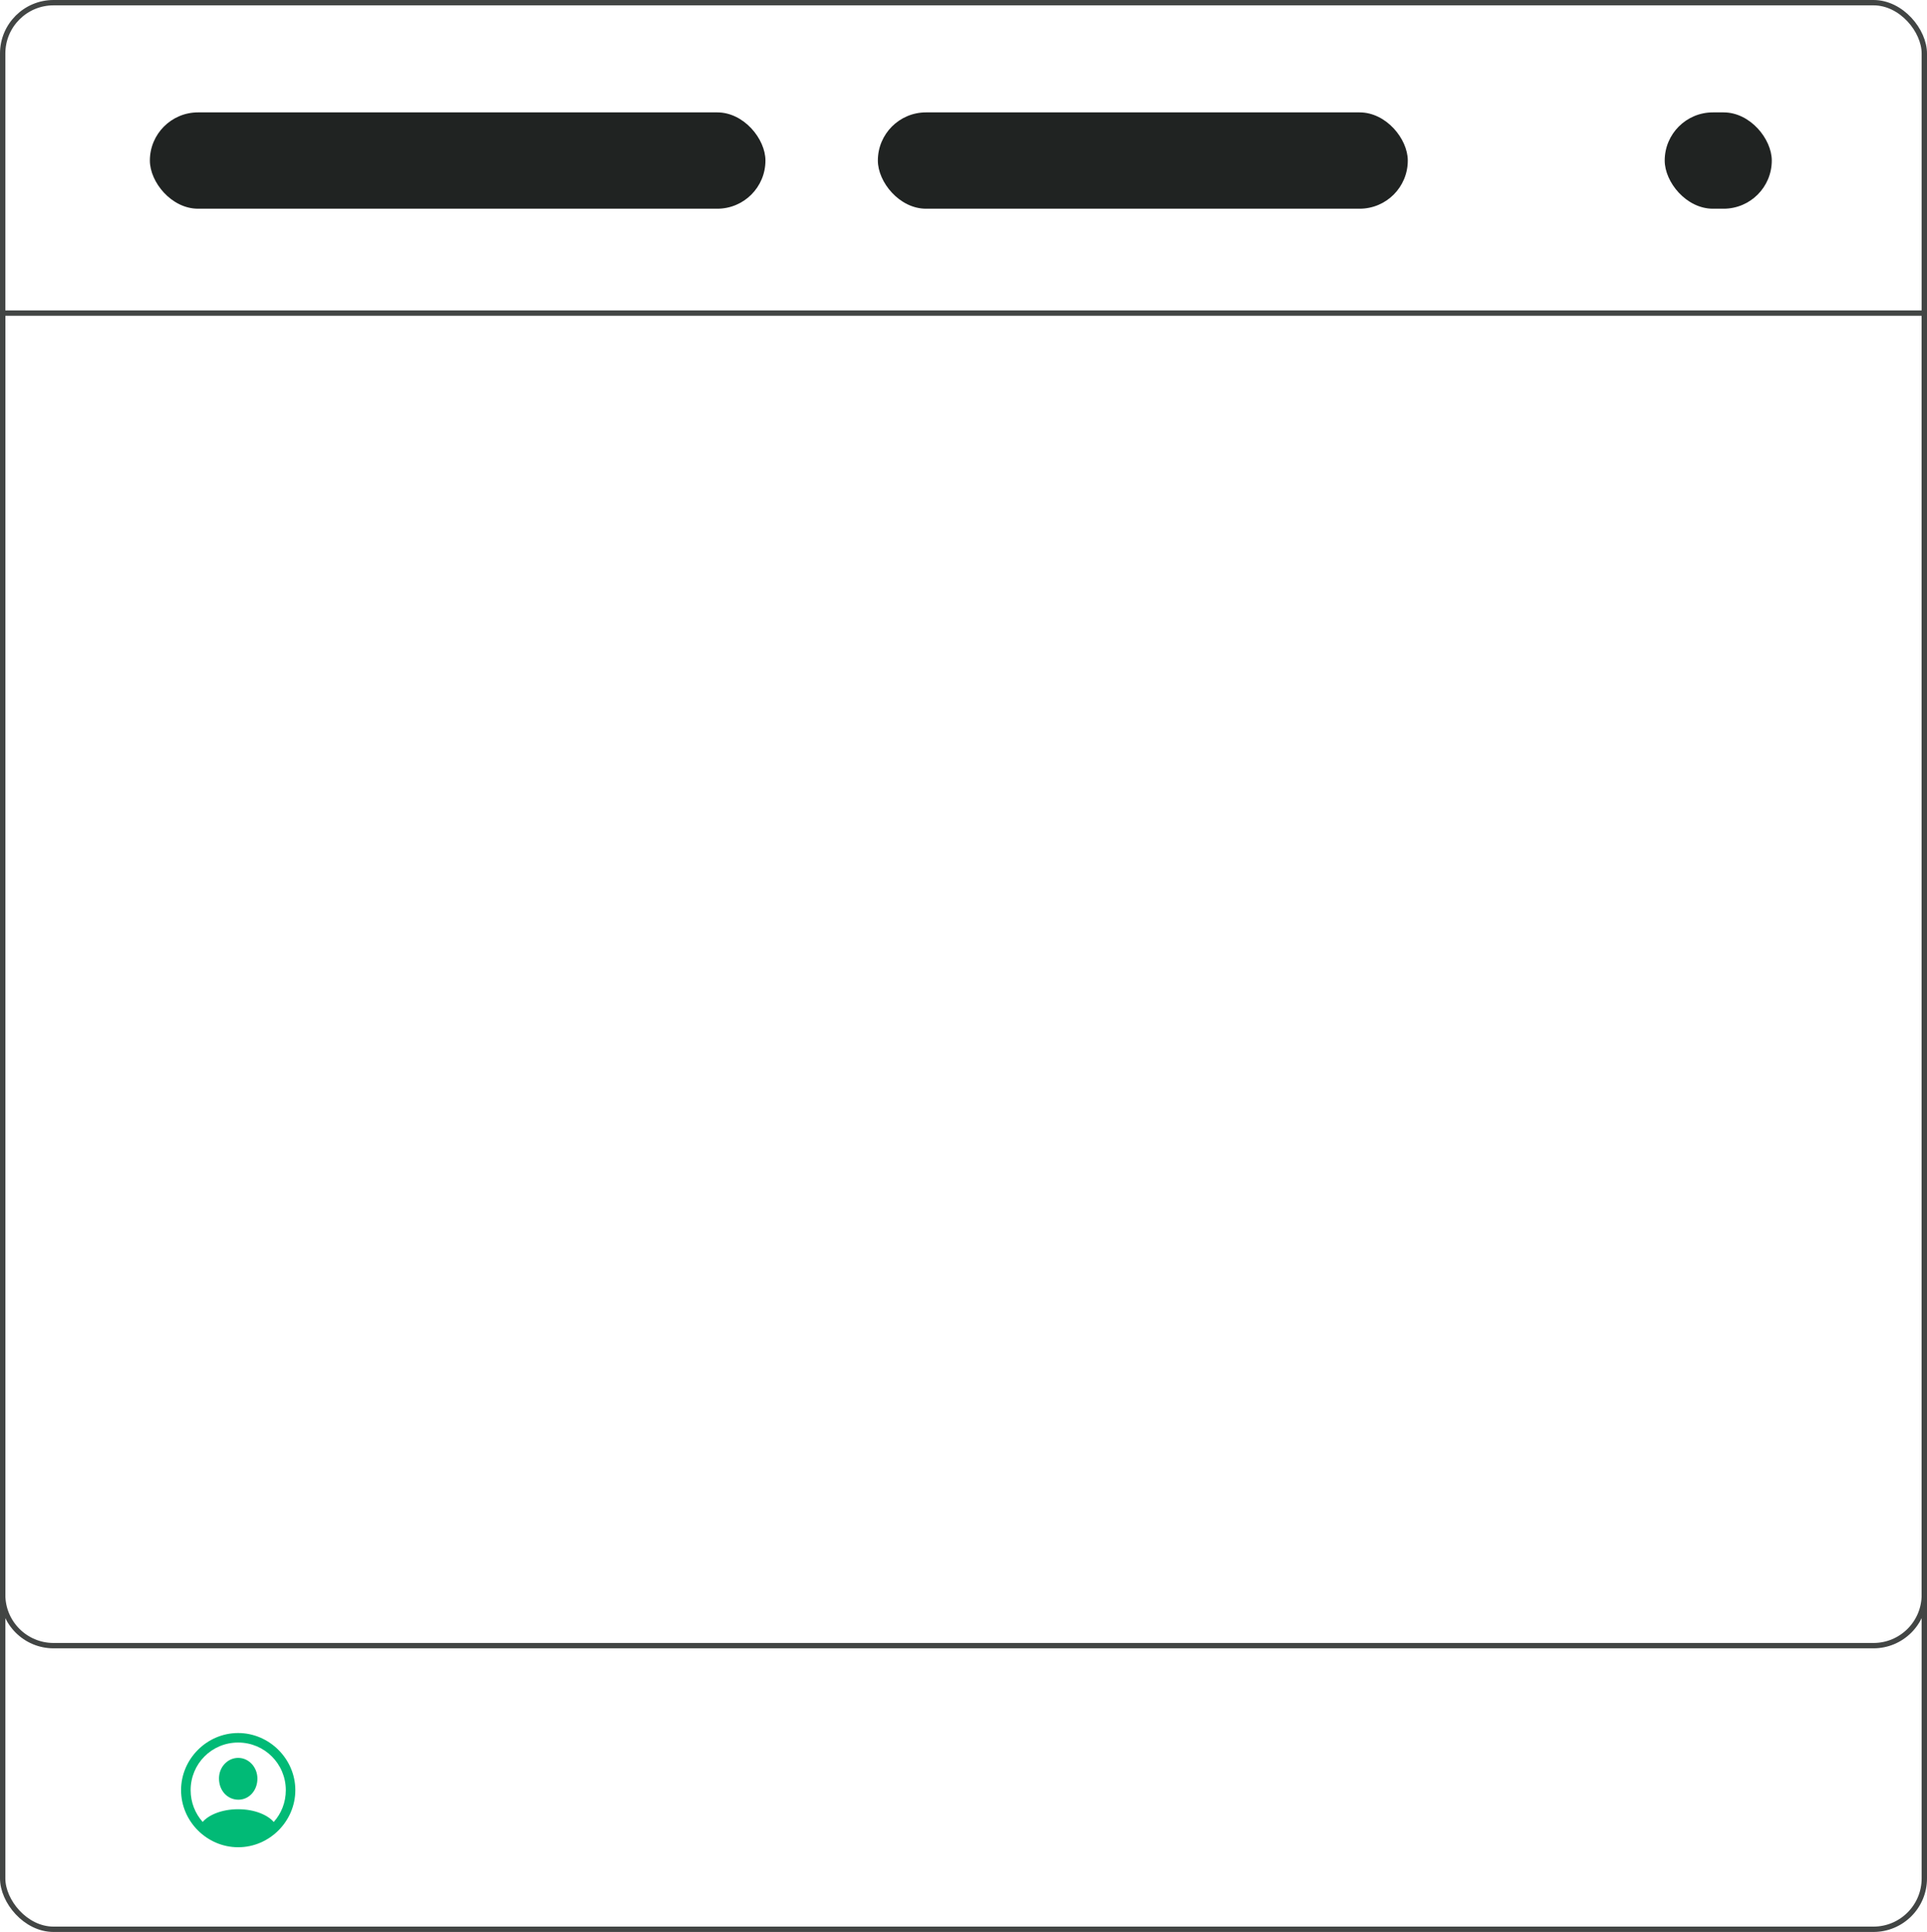
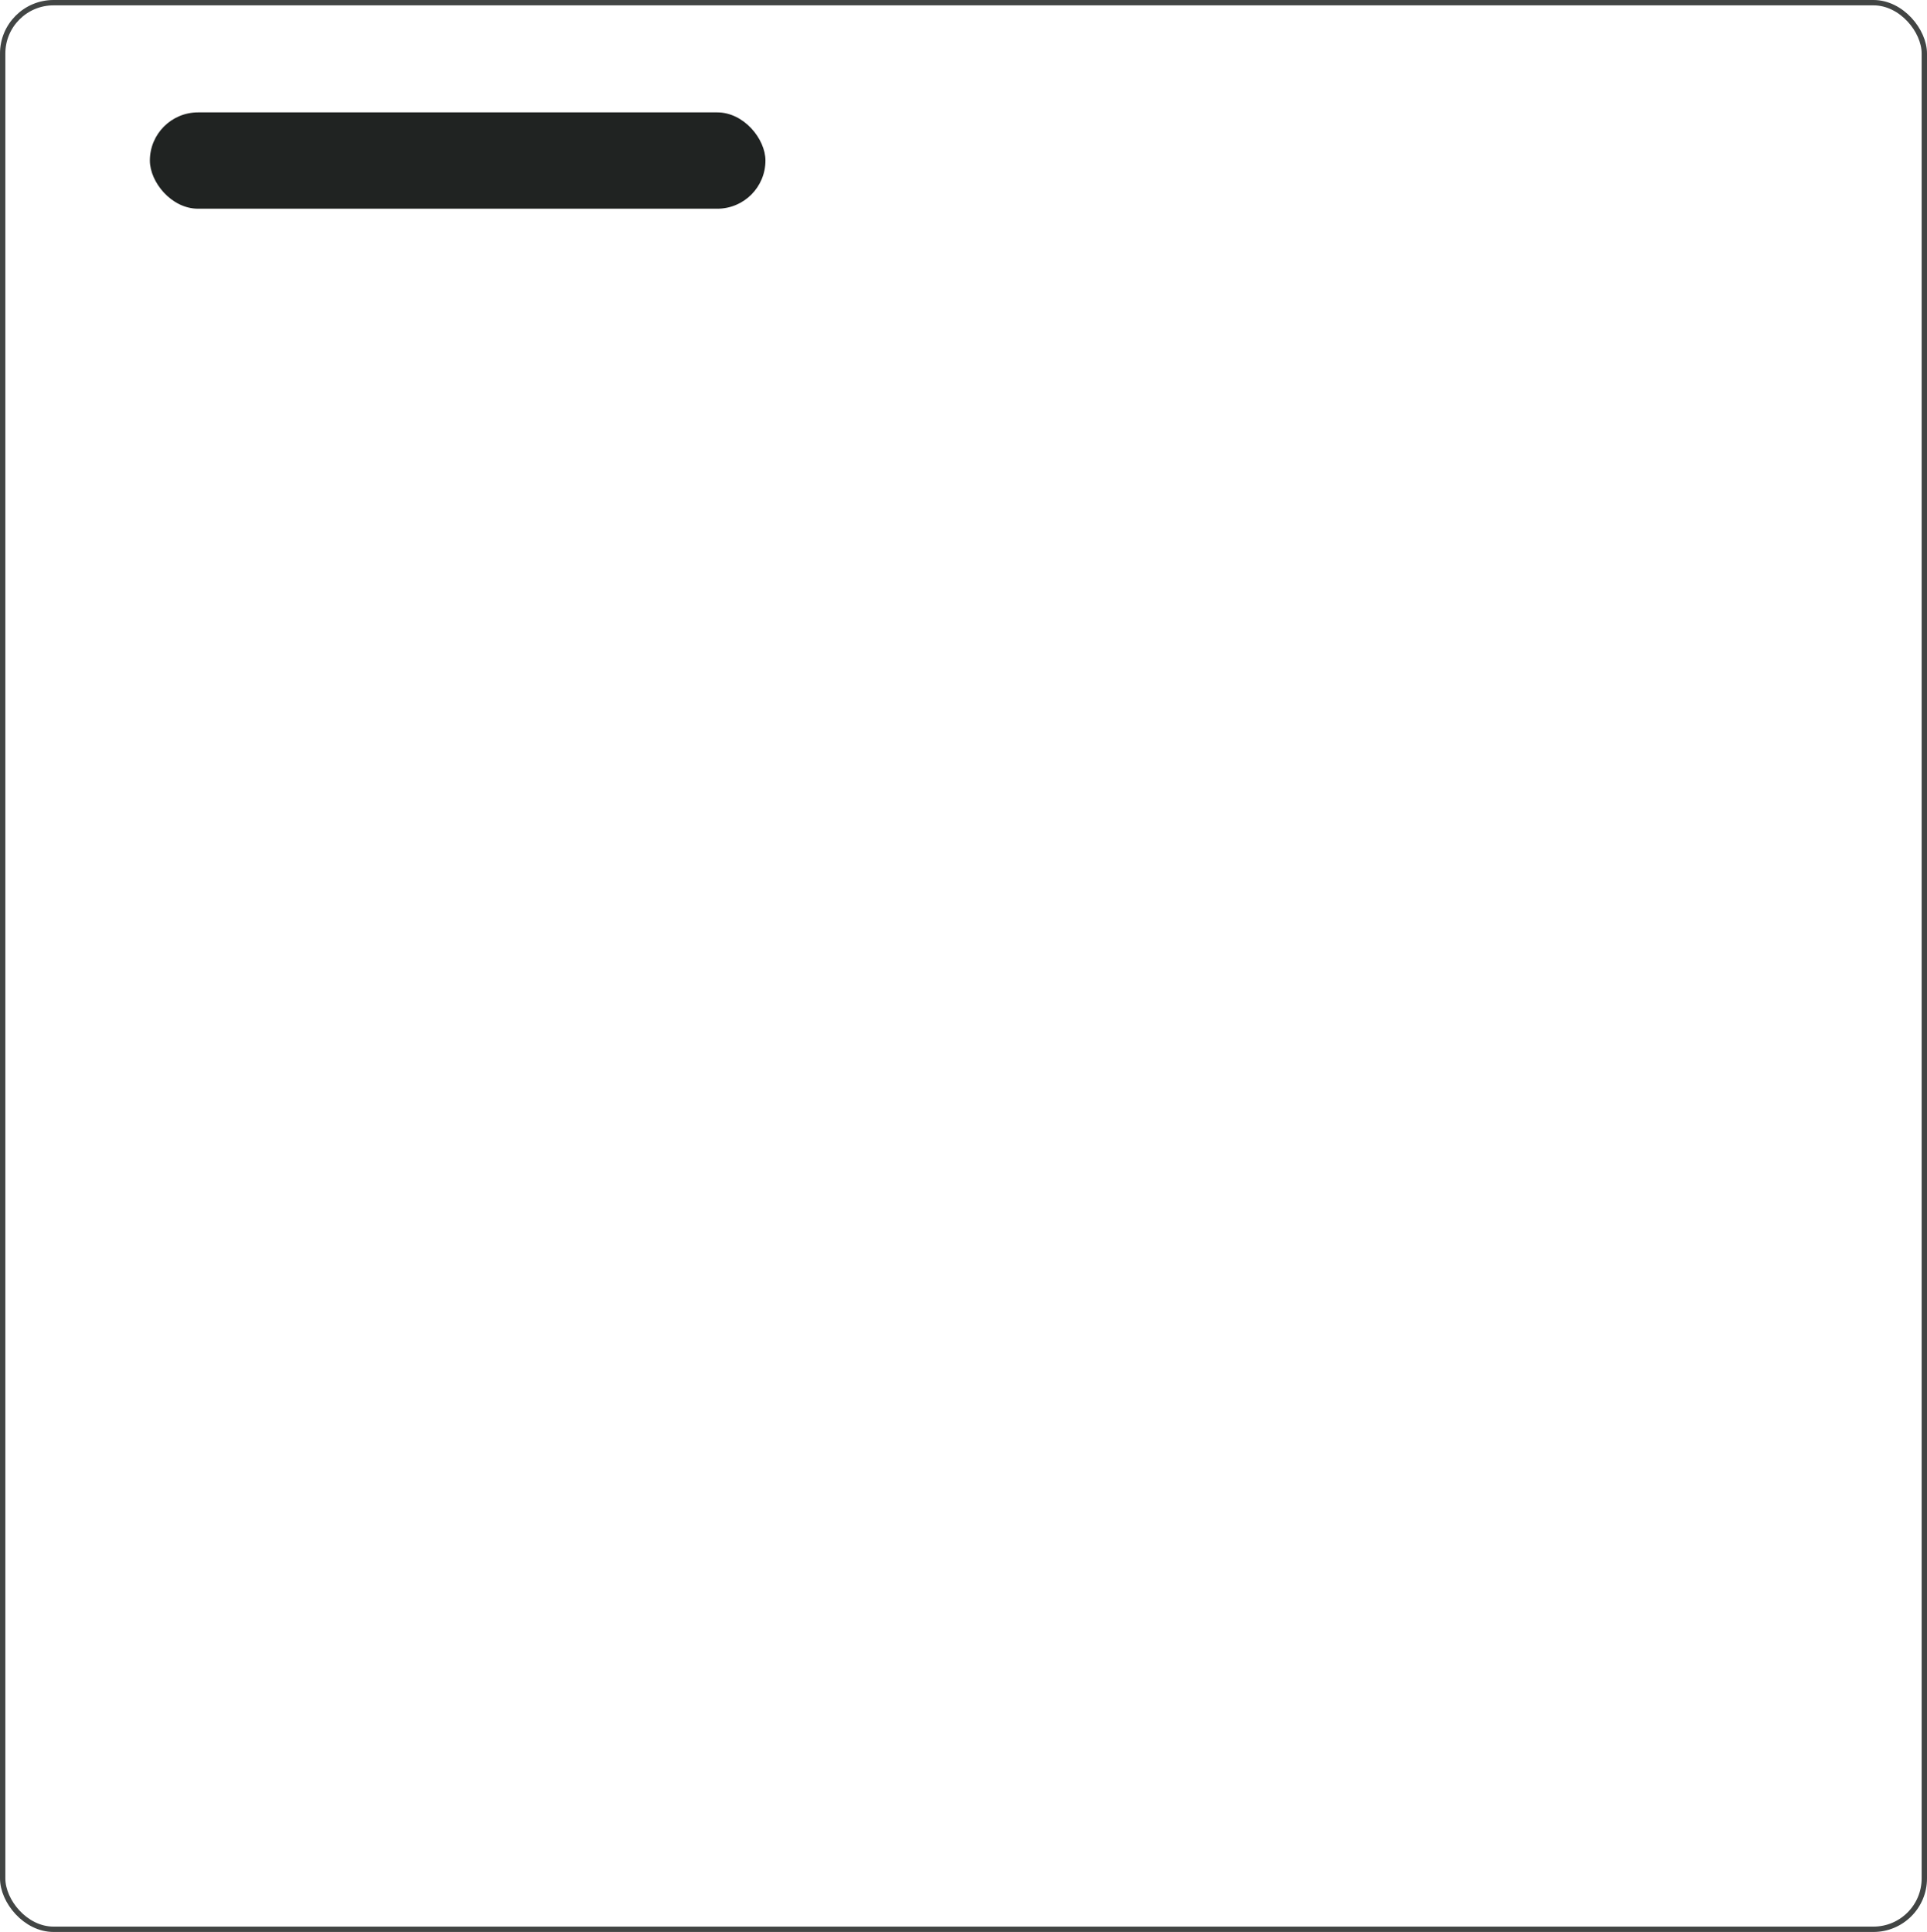
<svg xmlns="http://www.w3.org/2000/svg" width="360" height="361" viewBox="0 0 360 361" fill="none">
  <rect x="0.5" y="0.5" width="359" height="360" rx="9.5" stroke="#424544" />
-   <path d="M0.5 58.5H359.5V298C359.5 303.247 355.247 307.5 350 307.5H10C4.753 307.5 0.5 303.247 0.5 298V58.5Z" stroke="#424544" />
  <rect x="28" y="21" width="115" height="18" rx="9" fill="#202322" />
-   <rect x="164" y="21" width="99" height="18" rx="9" fill="#202322" />
-   <rect x="311" y="21" width="20" height="18" rx="9" fill="#202322" />
-   <path d="M44.5 345.173C50.328 345.173 55.172 340.339 55.172 334.5C55.172 328.672 50.318 323.828 44.49 323.828C38.651 323.828 33.828 328.672 33.828 334.5C33.828 340.339 38.662 345.173 44.5 345.173ZM44.5 338.068C41.351 338.068 38.923 339.188 37.866 340.443C36.464 338.874 35.617 336.792 35.617 334.5C35.617 329.572 39.551 325.606 44.49 325.606C49.418 325.606 53.383 329.572 53.394 334.5C53.394 336.802 52.546 338.884 51.134 340.454C50.077 339.198 47.65 338.068 44.5 338.068ZM44.5 336.289C46.509 336.31 48.089 334.594 48.089 332.345C48.089 330.231 46.498 328.473 44.5 328.473C42.491 328.473 40.89 330.231 40.911 332.345C40.922 334.594 42.481 336.268 44.5 336.289Z" fill="#01BA76" />
</svg>